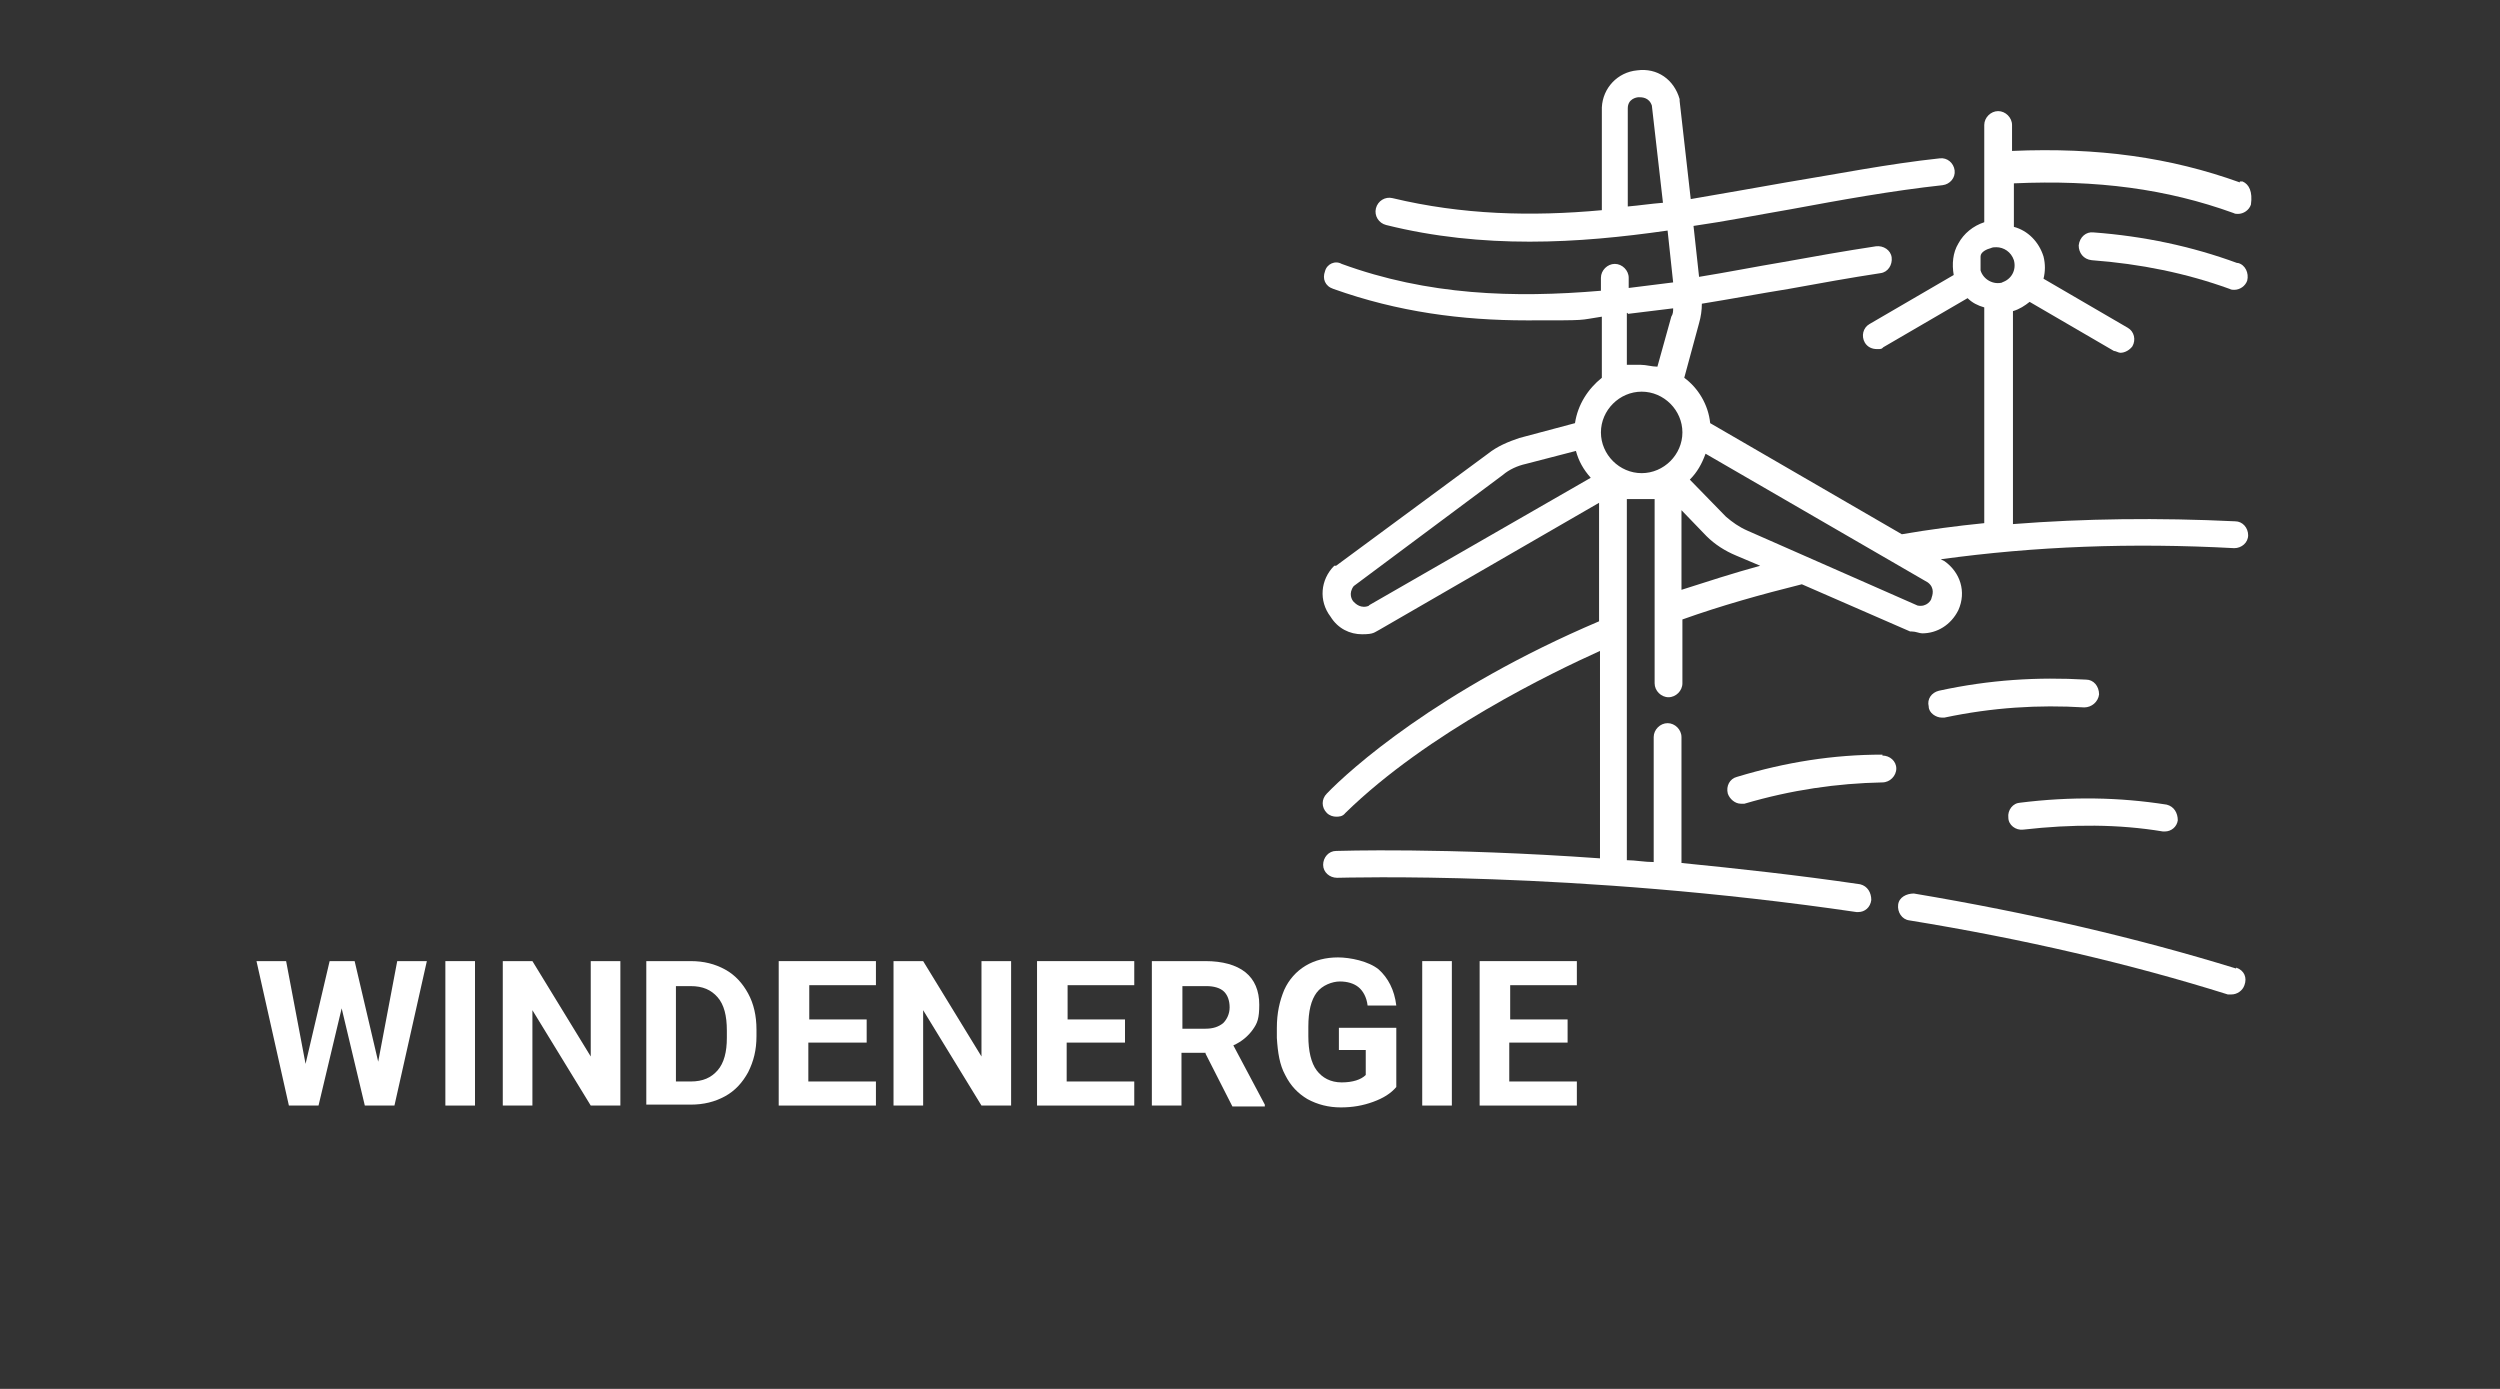
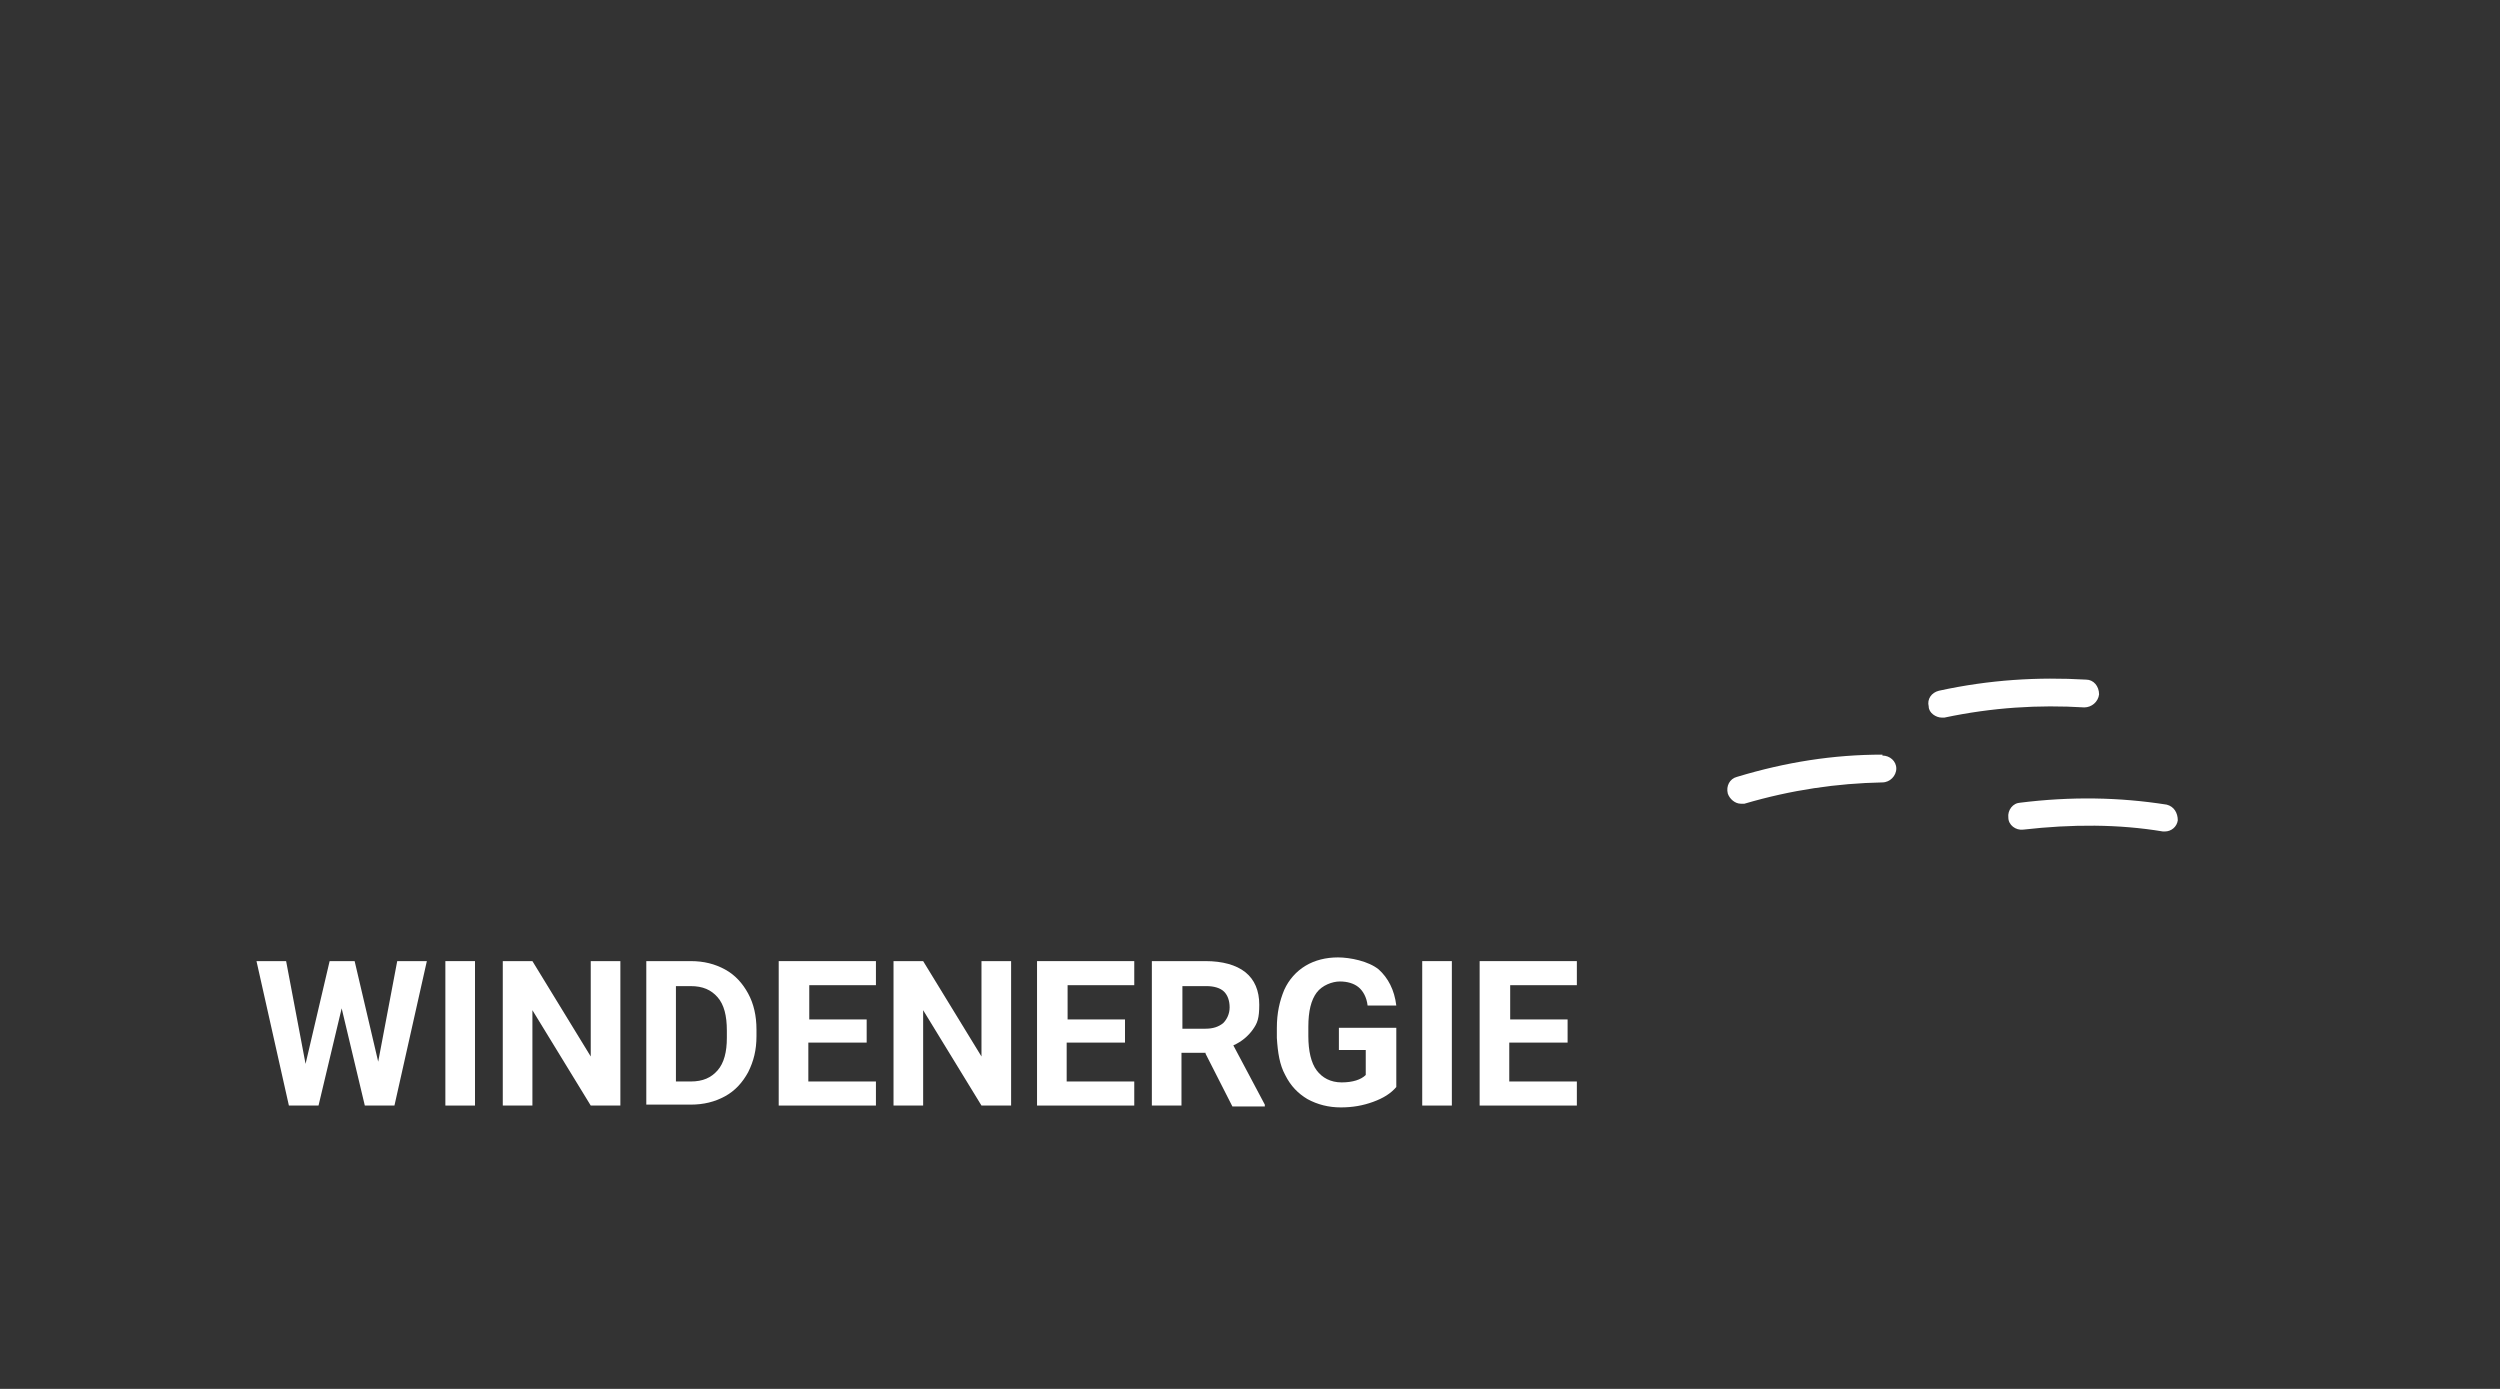
<svg xmlns="http://www.w3.org/2000/svg" id="Ebene_1" data-name="Ebene 1" version="1.1" viewBox="0 0 270 150">
  <rect x="0" y="0" width="270" height="150" fill="#333333" stroke="none" />
  <defs>
    <style>
      .cls-1 {
        isolation: isolate;
      }

      .cls-2 {
        fill: #fff;
        stroke-width: 0px;
      }
    </style>
  </defs>
  <g>
-     <path class="cls-2" d="M241.5,104.6c-10.7-3.3-22.3-6-34.8-8.1-.8,0-1.6.4-1.7,1.2s.4,1.6,1.2,1.7c12.3,2,23.9,4.7,34.4,8,0,0,.3,0,.4,0,.6,0,1.2-.4,1.4-1,.3-.8,0-1.6-.9-1.9h0Z" />
    <path class="cls-2" d="M225.3,73.4c-5.2-.3-10.4,0-15.9,1.2-.8.2-1.3.9-1.1,1.7,0,.7.8,1.2,1.4,1.2h.3c5.2-1.1,10.2-1.4,15.1-1.1.8,0,1.5-.6,1.6-1.4,0-.9-.6-1.6-1.4-1.6h0Z" />
    <path class="cls-2" d="M218.2,86.7c-.8,0-1.4.8-1.3,1.6,0,.8.8,1.4,1.6,1.3,5.3-.6,10.3-.6,15.1.2h.2c.7,0,1.3-.5,1.4-1.2,0-.8-.4-1.5-1.2-1.7-5.1-.8-10.3-.9-15.9-.2h0Z" />
    <path class="cls-2" d="M203.3,81.5h0c-5.3,0-10.4.8-15.7,2.4-.8.2-1.2,1-1,1.8.2.6.8,1.1,1.4,1.1s.3,0,.4,0c5.1-1.5,10-2.2,14.9-2.3.8,0,1.5-.7,1.5-1.5s-.7-1.4-1.5-1.4h0Z" />
-     <path class="cls-2" d="M241.6,28.4c-4.9-1.8-10.1-2.9-15.5-3.3-.8-.1-1.5.5-1.6,1.4,0,.8.5,1.5,1.4,1.6,5.3.4,10.2,1.4,14.9,3.1.2.1.3.1.5.1.6,0,1.2-.4,1.4-1,.2-.8-.2-1.7-1-1.9h0Z" />
-     <path class="cls-2" d="M241.9,19.7c-7.5-2.7-15.3-3.8-24.6-3.4v-2.8c0-.8-.7-1.5-1.5-1.5s-1.5.7-1.5,1.5v10.5c-1.2.4-2.2,1.2-2.8,2.3-.6,1-.7,2.2-.5,3.4l-9.1,5.3c-.7.4-.9,1.3-.5,2,.3.5.8.7,1.3.7s.5,0,.7-.2l9.1-5.3c.5.5,1.1.8,1.8,1v23.3h0c-3,.3-6,.7-8.9,1.2h0l-20.7-12c-.2-2-1.3-3.8-2.8-4.9l1.6-5.9h0c.2-.7.3-1.4.3-2.1,3.1-.5,6.3-1.1,9.4-1.6,3.3-.6,6.6-1.2,9.9-1.7.8-.1,1.3-.9,1.2-1.7s-.9-1.3-1.7-1.2c-3.3.5-6.7,1.1-10,1.7-3,.5-6,1.1-9.1,1.6l-.6-5.5c3.5-.5,7-1.2,10.5-1.8,5.4-1,10.9-2,16.4-2.6.8-.1,1.4-.8,1.3-1.6s-.8-1.4-1.6-1.3c-5.6.6-11.1,1.7-16.6,2.6-3.4.6-6.8,1.2-10.3,1.8l-1.2-10.6v-.2c-.6-2.1-2.4-3.4-4.6-3.1-2.1.2-3.7,1.9-3.8,4v11.1c-7.6.7-15.1.5-22.6-1.3-.8-.2-1.6.3-1.8,1.1s.3,1.6,1.1,1.8c5.2,1.3,10.4,1.8,15.5,1.8s10-.5,14.9-1.2l.6,5.6-4.8.6v-1.1c0-.8-.7-1.5-1.5-1.5s-1.5.7-1.5,1.5v1.4c-9.4.8-18.7.5-28-2.9-.7-.4-1.6,0-1.8.8-.3.8,0,1.6.9,1.9,7,2.5,13.9,3.4,20.9,3.4s5.4,0,8.1-.4v6.6c-1.5,1.2-2.6,2.9-2.9,4.9l-6,1.6h0c-1.2.4-2.4.9-3.4,1.7l-16.4,12.1s0,0-.2,0c-1.5,1.5-1.7,3.8-.4,5.5.8,1.3,2.1,1.9,3.4,1.9s1.3-.2,1.9-.5h0l23.7-13.7v12.8c-17.4,7.4-27,16.1-29.4,18.6-.6.6-.6,1.5,0,2.1.3.3.7.4,1,.4s.7,0,1-.4c8.9-8.7,22.4-15.2,27.5-17.5v22.4c-16.8-1.2-28.3-.8-28.5-.8-.8,0-1.4.7-1.4,1.5s.7,1.4,1.5,1.4,25.4-.8,56.1,3.7h.2c.7,0,1.3-.5,1.4-1.3,0-.8-.4-1.5-1.2-1.7-6.8-1-13.3-1.7-19.3-2.3v-13.6c0-.8-.7-1.5-1.5-1.5s-1.5.7-1.5,1.5v13.5c-1,0-2-.2-2.9-.2v-39c.5,0,1,0,1.5,0s1,0,1.5,0v19.9c0,.8.7,1.5,1.5,1.5s1.5-.7,1.5-1.5v-6.9c4.2-1.5,8.5-2.7,12.9-3.8l11.7,5.1s0,0,.2,0c.4,0,.8.2,1.1.2,1.6,0,3.1-.9,3.9-2.5.9-2,.2-4.1-1.5-5.3h0l-.4-.2c10.2-1.4,20.6-1.8,31.7-1.2.8,0,1.5-.6,1.5-1.4s-.6-1.5-1.4-1.5c-8.3-.4-16.3-.3-24,.3v-23c.7-.2,1.3-.6,1.8-1l9.1,5.3c.2,0,.5.2.7.2.5,0,1-.3,1.3-.7.4-.7.2-1.6-.5-2l-9.1-5.3c.2-.8.2-1.6,0-2.4-.5-1.6-1.7-2.8-3.2-3.2v-4.7c9-.4,16.5.6,23.7,3.2.2.1.3.1.5.1.6,0,1.2-.4,1.4-1,.2-1.4-.2-2.2-.9-2.5h-.3ZM175.8,22.3v-10.6c0-1,.9-1.2,1.2-1.2s1.1,0,1.4.9l1.2,10.5c-1.3.1-2.6.3-3.8.4h0ZM175.8,33.9c1.6-.2,3.3-.4,4.9-.6,0,.3,0,.6-.2.9l-1.5,5.4c-.6,0-1.2-.2-1.8-.2s-1,0-1.5,0v-5.6h.1ZM147.9,65.4c-.9.4-1.5-.2-1.7-.4s-.6-.9,0-1.7l16.1-12c.7-.6,1.6-1,2.5-1.2l5.4-1.4c.3,1.1.8,2,1.6,2.9l-24,13.8h0ZM172.9,46.7c0-2.4,2-4.4,4.4-4.4s4.4,2,4.4,4.4-2,4.4-4.4,4.4-4.4-2-4.4-4.4ZM181.6,63.7v-8.6l2.7,2.8h0c.9.9,2,1.6,3.2,2.1l2.6,1.1c-2.9.8-5.7,1.7-8.5,2.6h0ZM208.6,64.6c0,.2-.5,1-1.5.8l-18.4-8.1c-.9-.4-1.6-.9-2.3-1.5l-3.9-4c.8-.8,1.3-1.7,1.7-2.8l24,13.9c.8.6.5,1.4.4,1.7ZM216.3,30.5c-1,.3-2.1-.3-2.4-1.3v-1.5c0-.5.7-.8,1.1-.9.2-.1.4-.1.6-.1.8,0,1.6.5,1.9,1.4.3,1.1-.3,2.1-1.3,2.4h0Z" />
  </g>
  <g class="cls-1">
    <g class="cls-1">
      <path class="cls-2" d="M40.8,114.9l2.1-11.1h3.2l-3.5,15.6h-3.2l-2.5-10.5-2.5,10.5h-3.2l-3.5-15.6h3.2l2.1,11.1,2.6-11.1h2.7l2.6,11.1Z" />
      <path class="cls-2" d="M51.3,119.4h-3.2v-15.6h3.2v15.6Z" />
      <path class="cls-2" d="M67,119.4h-3.2l-6.3-10.3v10.3h-3.2v-15.6h3.2l6.3,10.3v-10.3h3.2v15.6Z" />
      <path class="cls-2" d="M69.8,119.4v-15.6h4.8c1.4,0,2.6.3,3.7.9,1.1.6,1.9,1.5,2.5,2.6.6,1.1.9,2.4.9,3.9v.7c0,1.5-.3,2.7-.9,3.9-.6,1.1-1.4,2-2.5,2.6s-2.3.9-3.7.9h-4.8ZM73,106.4v10.4h1.6c1.3,0,2.2-.4,2.9-1.2s1-2,1-3.5v-.8c0-1.6-.3-2.8-1-3.6-.7-.8-1.6-1.2-2.9-1.2h-1.6Z" />
      <path class="cls-2" d="M93.5,112.6h-6.2v4.2h7.3v2.6h-10.5v-15.6h10.5v2.6h-7.2v3.7h6.2v2.5Z" />
      <path class="cls-2" d="M109.2,119.4h-3.2l-6.3-10.3v10.3h-3.2v-15.6h3.2l6.3,10.3v-10.3h3.2v15.6Z" />
      <path class="cls-2" d="M121.4,112.6h-6.2v4.2h7.3v2.6h-10.5v-15.6h10.5v2.6h-7.2v3.7h6.2v2.5Z" />
      <path class="cls-2" d="M130.2,113.7h-2.6v5.7h-3.2v-15.6h5.8c1.8,0,3.3.4,4.3,1.2s1.5,2,1.5,3.5-.2,2-.7,2.7c-.5.7-1.2,1.3-2.1,1.7l3.4,6.4v.2h-3.5l-2.9-5.7ZM127.6,111.1h2.6c.8,0,1.4-.2,1.9-.6.4-.4.7-1,.7-1.7s-.2-1.3-.6-1.7c-.4-.4-1.1-.6-1.9-.6h-2.6v4.7Z" />
      <path class="cls-2" d="M150.8,117.4c-.6.7-1.4,1.2-2.5,1.6-1.1.4-2.2.6-3.5.6s-2.5-.3-3.6-.9c-1-.6-1.8-1.4-2.4-2.6-.6-1.1-.8-2.4-.9-4v-1.1c0-1.6.3-2.9.8-4.1.5-1.1,1.3-2,2.3-2.6,1-.6,2.2-.9,3.5-.9s3.3.4,4.4,1.3c1,.9,1.7,2.2,1.9,3.9h-3.1c-.1-.9-.5-1.6-1-2-.5-.4-1.2-.6-2-.6s-1.9.4-2.5,1.2-.9,2-.9,3.7v1c0,1.6.3,2.9.9,3.7s1.5,1.3,2.7,1.3,2.1-.3,2.6-.8v-2.7h-2.9v-2.4h6.2v6.2Z" />
      <path class="cls-2" d="M156.8,119.4h-3.2v-15.6h3.2v15.6Z" />
      <path class="cls-2" d="M169.2,112.6h-6.2v4.2h7.3v2.6h-10.5v-15.6h10.5v2.6h-7.2v3.7h6.2v2.5Z" />
    </g>
  </g>
</svg>